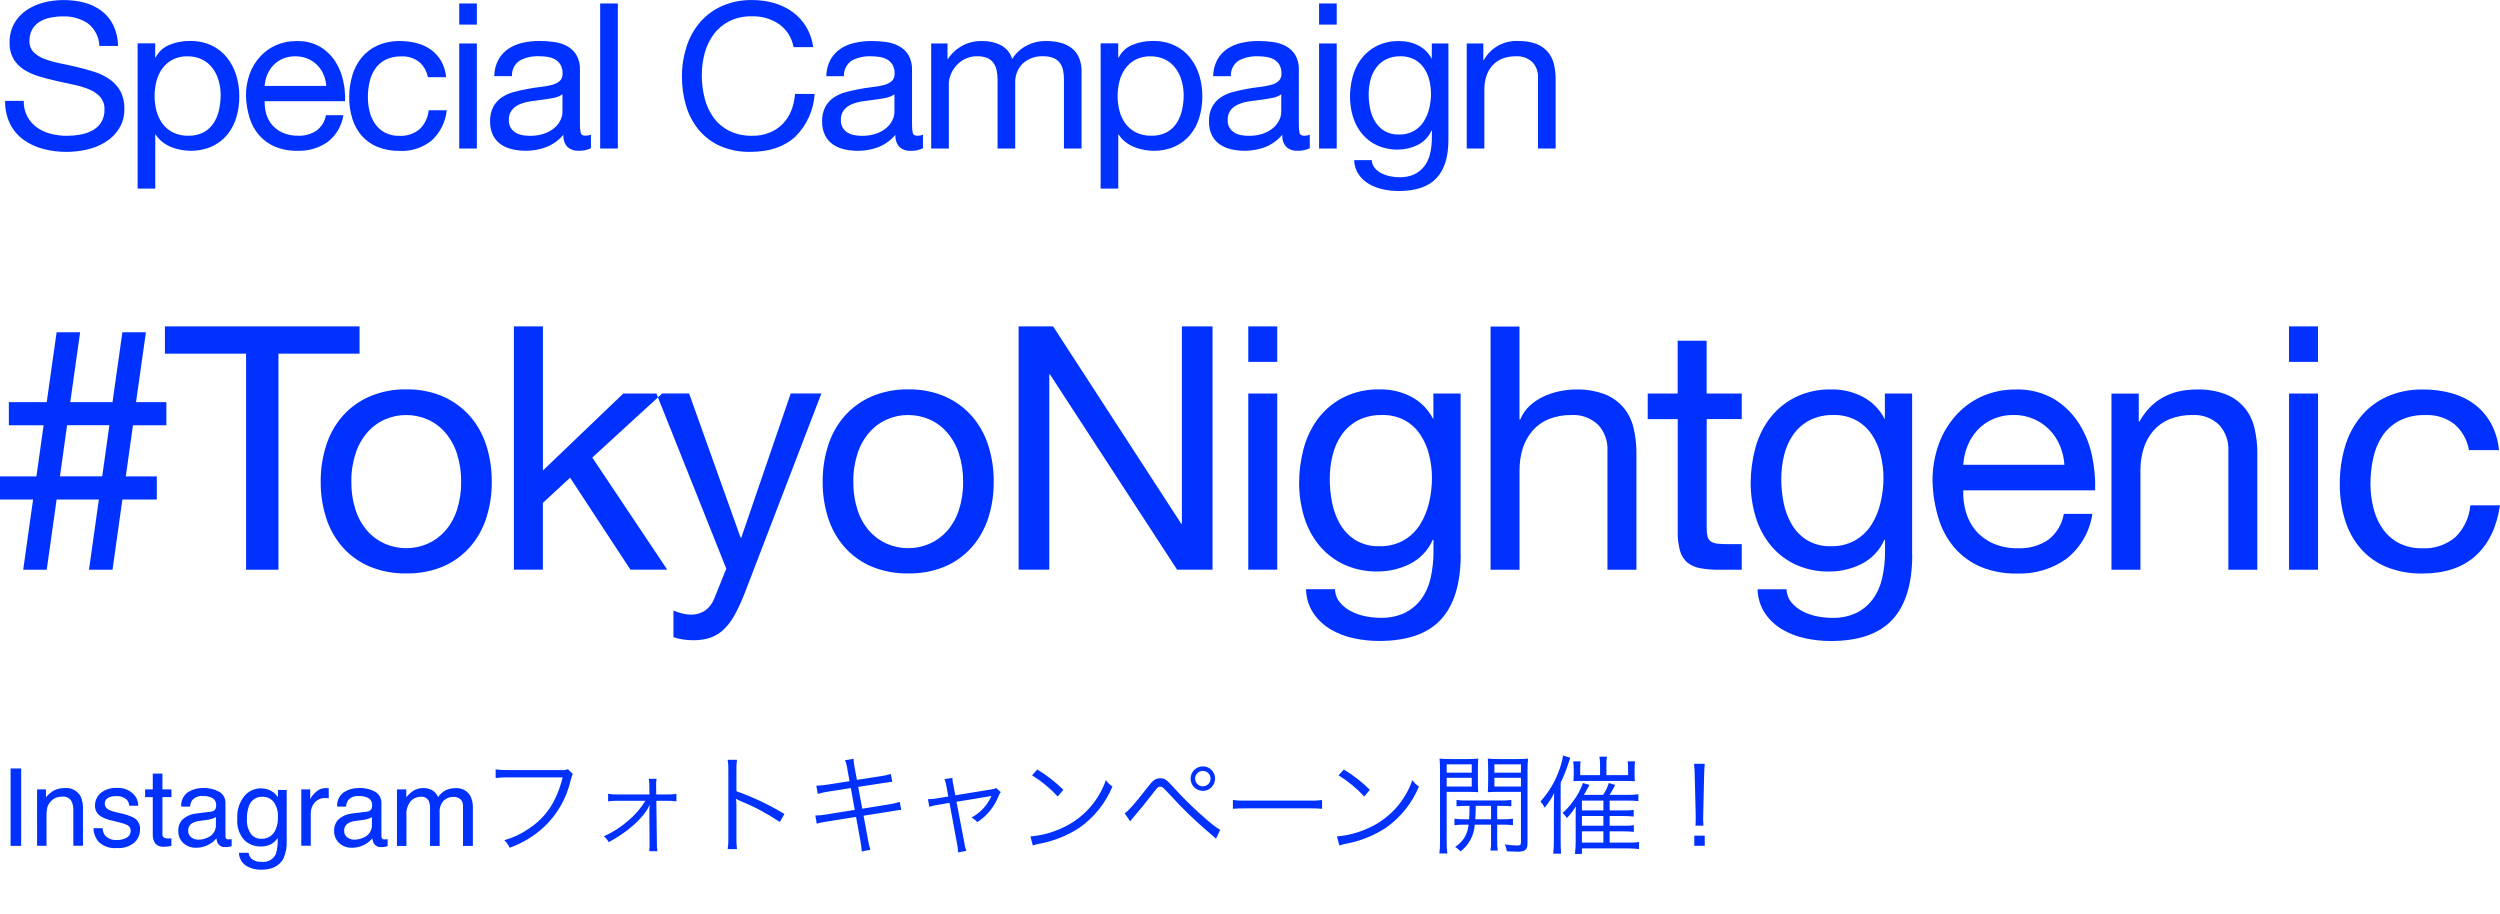
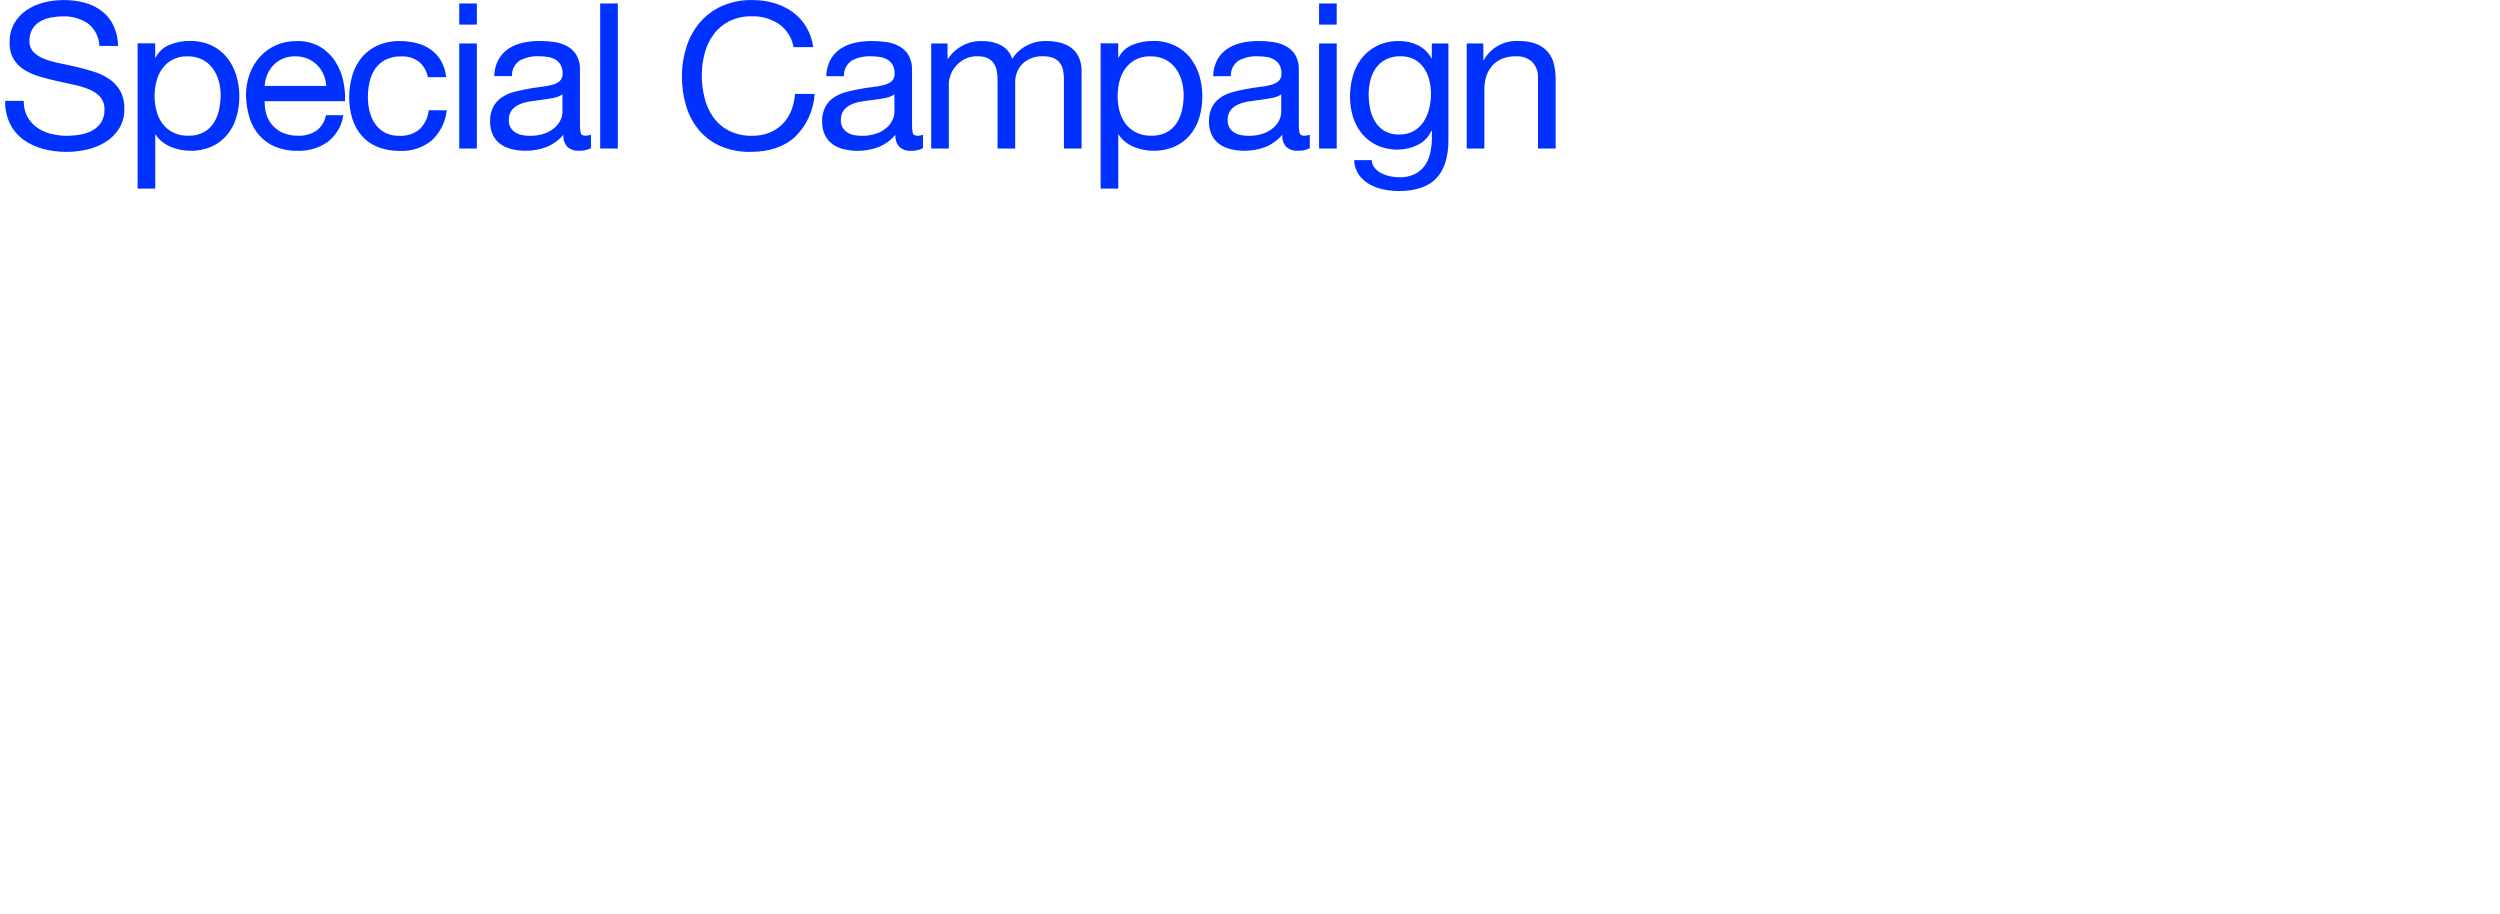
<svg xmlns="http://www.w3.org/2000/svg" id="_レイヤー_1" data-name="レイヤー_1" version="1.1" viewBox="0 0 463.28 169.43">
  <defs>
    <style>
      .st0 {
        fill: #0031ff;
      }
    </style>
  </defs>
-   <path class="st0" d="M1.96,142.4h1.96v14.35h-1.96v-14.35ZM6.85,146.28h1.67v1.48c.42-.55.96-1,1.57-1.32.58-.27,1.21-.41,1.85-.4,1.22-.14,2.41.47,3.01,1.55.33.77.47,1.6.43,2.43v6.71h-1.79v-6.59c.02-.53-.08-1.06-.28-1.54-.31-.65-.98-1.04-1.7-.98-.35,0-.69.03-1.02.13-.5.15-.94.45-1.27.86-.27.31-.47.67-.57,1.07-.1.52-.15,1.05-.13,1.58v5.48h-1.75v-10.46ZM19.01,153.46c.02.48.17.95.44,1.35.59.63,1.44.94,2.3.85.6.01,1.19-.13,1.72-.43.48-.26.77-.77.74-1.31.01-.43-.22-.83-.6-1.02-.48-.22-.98-.39-1.5-.5l-1.4-.35c-.69-.14-1.36-.39-1.97-.74-.71-.4-1.15-1.16-1.13-1.97-.03-.92.36-1.81,1.07-2.4.81-.65,1.84-.97,2.88-.92,1.29-.12,2.57.4,3.41,1.39.42.54.65,1.21.64,1.9h-1.66c-.03-.39-.18-.77-.42-1.08-.57-.52-1.33-.78-2.1-.69-.53-.04-1.06.1-1.51.38-.33.23-.52.61-.51,1,0,.46.26.88.67,1.09.36.2.75.35,1.15.43l1.16.28c.89.17,1.74.47,2.54.89.7.47,1.09,1.28,1.02,2.12,0,.92-.37,1.79-1.05,2.41-.9.74-2.06,1.11-3.23,1.01-1.2.12-2.4-.26-3.31-1.06-.65-.72-1.02-1.65-1.04-2.62h1.69ZM28.32,143.36h1.78v2.92h1.67v1.44h-1.67v6.82c-.04.3.11.59.37.73.22.09.45.12.68.11h.27c.1,0,.21,0,.34-.02v1.38c-.21.06-.42.1-.63.13-.24.03-.47.04-.71.04-.63.08-1.25-.16-1.67-.63-.31-.49-.47-1.06-.44-1.64v-6.92h-1.42v-1.44h1.42v-2.92ZM34.87,153.96c-.02.47.19.91.56,1.2.38.29.84.45,1.32.44.63,0,1.24-.15,1.8-.43.93-.4,1.51-1.33,1.46-2.33v-1.42c-.26.15-.54.27-.83.34-.33.09-.66.16-1,.2l-1.06.14c-.5.04-.99.18-1.44.4-.53.29-.84.86-.81,1.46h0ZM39.13,150.4c.34-.01.65-.21.81-.51.09-.21.13-.44.12-.67.04-.52-.21-1.02-.64-1.3-.56-.3-1.19-.44-1.83-.4-.73-.08-1.46.2-1.95.74-.25.36-.39.78-.42,1.22h-1.64c-.08-1.05.39-2.07,1.26-2.69.84-.52,1.81-.78,2.8-.76,1.05-.05,2.08.2,3,.7.76.46,1.2,1.3,1.14,2.19v6.02c0,.15.03.31.11.44.12.13.3.19.47.17.08,0,.17,0,.26-.01.1,0,.2-.02.31-.04v1.3c-.21.07-.42.12-.63.15-.19.02-.39.03-.59.03-.52.04-1.03-.21-1.31-.65-.17-.3-.27-.63-.3-.97-.42.52-.95.93-1.54,1.22-.69.35-1.45.53-2.22.52-.88.03-1.73-.28-2.38-.88-.61-.57-.94-1.38-.92-2.21-.05-.85.28-1.68.91-2.26.68-.56,1.51-.91,2.38-.99l2.8-.35ZM48.34,146.1c.76-.02,1.51.19,2.15.6.39.28.73.62,1.02,1v-1.32h1.62v9.51c.05,1.08-.15,2.16-.59,3.15-.73,1.42-2.11,2.13-4.13,2.13-1,.03-1.99-.23-2.84-.76-.79-.54-1.27-1.42-1.29-2.37h1.79c.05.4.23.78.51,1.08.52.43,1.2.64,1.88.59,1.1.14,2.16-.43,2.65-1.43.3-.97.42-1.99.34-3-.31.5-.75.91-1.27,1.19-.61.29-1.29.42-1.97.39-1.11,0-2.18-.43-2.97-1.21-.95-1.1-1.41-2.54-1.27-3.99-.09-1.48.37-2.94,1.28-4.1.76-.94,1.9-1.48,3.1-1.48h0ZM51.5,151.47c.08-1.02-.2-2.04-.8-2.88-.5-.61-1.25-.95-2.04-.94-1.14-.06-2.19.65-2.54,1.74-.27.78-.39,1.61-.36,2.43-.06.95.19,1.9.72,2.69.45.6,1.17.95,1.93.92,1.16.06,2.24-.62,2.67-1.71.3-.71.45-1.48.43-2.26h0ZM55.82,146.28h1.67v1.81c.25-.49.59-.93,1.01-1.29.49-.49,1.15-.76,1.85-.76.03,0,.09,0,.17,0s.21.02.4.04v1.85c-.1-.02-.19-.03-.29-.04-.09,0-.18,0-.29,0-.78-.05-1.53.27-2.04.85-.47.55-.72,1.25-.71,1.97v6.02h-1.76v-10.46ZM63.78,153.96c-.02.47.19.91.56,1.2.38.29.84.45,1.32.44.63,0,1.24-.15,1.8-.43.93-.4,1.51-1.33,1.46-2.33v-1.41c-.26.15-.54.27-.83.34-.33.09-.66.16-1,.2l-1.06.14c-.5.04-.99.18-1.44.4-.53.29-.84.86-.81,1.46h0ZM68.03,150.4c.34-.01.65-.21.81-.51.09-.21.13-.44.12-.67.04-.52-.21-1.02-.64-1.3-.56-.3-1.19-.44-1.83-.4-.73-.08-1.46.2-1.95.74-.25.36-.39.78-.42,1.22h-1.64c-.08-1.05.39-2.07,1.26-2.69.84-.52,1.81-.78,2.8-.76,1.05-.05,2.08.2,3,.7.76.46,1.2,1.3,1.14,2.19v6.02c0,.15.03.31.11.44.12.13.3.19.47.17.08,0,.17,0,.26-.01s.2-.02.31-.04v1.3c-.21.07-.42.12-.63.15-.19.02-.39.03-.59.03-.52.04-1.03-.21-1.32-.65-.17-.3-.27-.63-.3-.97-.42.52-.95.93-1.55,1.22-.69.35-1.45.53-2.22.52-.88.03-1.73-.28-2.38-.88-.61-.57-.94-1.38-.92-2.21-.05-.85.28-1.68.91-2.26.68-.56,1.51-.91,2.38-.99l2.8-.35ZM73.55,146.28h1.74v1.48c.33-.43.71-.8,1.14-1.12.58-.4,1.27-.61,1.97-.6.72-.04,1.43.18,2.01.62.33.29.59.64.78,1.04.35-.52.82-.95,1.38-1.24.55-.28,1.16-.41,1.78-.4,1.18-.12,2.32.48,2.87,1.53.3.69.44,1.45.41,2.21v6.96h-1.83v-7.27c.06-.53-.13-1.07-.52-1.43-.37-.27-.82-.41-1.28-.39-.66-.01-1.3.24-1.78.69-.56.63-.83,1.47-.75,2.31v6.09h-1.78v-6.83c.03-.53-.05-1.06-.25-1.55-.31-.51-.9-.8-1.49-.73-.68,0-1.33.28-1.81.77-.63.79-.93,1.79-.82,2.79v5.55h-1.76v-10.46ZM105.23,142.54c-.41.16-.85.21-1.28.16h-9.84c-.76.02-1.51-.02-2.26-.14v1.62c.74-.1,1.49-.14,2.24-.12h10.18c-1.14,4.48-3.02,7.34-6.3,9.52-1.38.96-2.9,1.67-4.52,2.12.43.39.76.86.98,1.4,2.32-.82,4.46-2.1,6.28-3.76,2.51-2.32,4.26-5.35,5.02-8.68q.28-1.02.42-1.24l-.92-.88ZM119.59,148.4c-.83,1.37-1.88,2.59-3.1,3.62-1.37,1.21-2.91,2.21-4.58,2.96.37.3.67.66.9,1.08,3.58-1.92,6.42-4.48,7.5-6.74.04-.07.07-.14.1-.22-.04.58-.08,1.08-.08,1.12l.04,5.96v.08c.01.49,0,.99-.06,1.48h1.52c-.09-.51-.12-1.04-.1-1.56l-.1-7.78h1.92c.6-.02,1.2.02,1.8.1v-1.38c-.6.09-1.2.12-1.8.1h-1.94l-.02-1.48v-.32c0-.37.02-.74.08-1.1h-1.44c.08.5.12,1,.1,1.5l.02,1.4h-5.88c-.6.03-1.19-.01-1.78-.12v1.4c.6-.08,1.2-.12,1.8-.1h5.1ZM136.57,157.36c-.09-.7-.12-1.41-.1-2.12v-6.02c0-.39-.02-.79-.08-1.18l.04-.02c.19.15.4.26.62.34,2.62,1.06,5.12,2.39,7.46,3.96l.86-1.48c-2.82-1.7-5.8-3.11-8.9-4.22v-3.74c-.02-.69,0-1.39.1-2.08h-1.72c.1.68.14,1.36.12,2.04v12.42c.02.7-.02,1.4-.12,2.1h1.72ZM157.43,144.76l-4.08.64c-.69.11-1.38.18-2.08.2l.28,1.52c.66-.19,1.32-.33,2-.44l4.12-.64.72,4.04-5.32.86c-.65.12-1.32.18-1.98.18l.26,1.52c.63-.19,1.27-.33,1.92-.4l5.36-.86.82,4.48c.12.63.2,1.28.24,1.92l1.6-.3c-.2-.62-.35-1.25-.44-1.9l-.82-4.42,5.02-.8c.14-.02.24-.04.46-.08.34-.06.54-.1.62-.1.29-.06.58-.09.88-.1l-.28-1.48c-.65.21-1.31.36-1.98.46l-4.96.8-.76-4.04,4.54-.7q1.24-.2,1.78-.26l-.28-1.44c-.57.19-1.16.32-1.76.4l-4.52.7-.4-2.2c-.12-.56-.19-1.13-.22-1.7l-1.58.26c.22.55.37,1.12.44,1.7l.4,2.18ZM175.73,147.6l-1.92.32c-.61.12-1.24.18-1.86.18l.28,1.42c.56-.2,1.15-.33,1.74-.4l1.98-.34,1.4,7.58c.12.53.18,1.06.18,1.6l1.54-.28c-.19-.51-.32-1.04-.38-1.58l-1.44-7.52,5.96-.98c.18-.03.35-.07.52-.12-.03.06-.06.12-.08.18-.75,1.64-2.02,2.99-3.62,3.84.41.21.78.51,1.08.86,1.74-1.14,3.09-2.78,3.88-4.7.11-.31.27-.61.46-.88l-.84-.74c-.27.12-.56.21-.86.24l-6.72,1.1-.32-1.72c-.13-.49-.21-.99-.22-1.5l-1.46.22c.19.47.32.96.38,1.46l.32,1.76ZM191.25,143.68c1.76,1.08,3.36,2.4,4.76,3.92l1.04-1.24c-1.45-1.44-3.07-2.7-4.82-3.76l-.98,1.08ZM191.39,156.68c.39-.13.79-.24,1.2-.32,2.66-.48,5.2-1.5,7.46-2.98,2.72-1.92,4.83-4.57,6.1-7.64-.49-.3-.9-.7-1.22-1.18-1.37,3.97-4.32,7.2-8.16,8.9-1.84.85-3.81,1.37-5.82,1.54l.44,1.68ZM209.43,152.2c.24-.32.3-.38.6-.74.8-.9,2.82-3.38,3.58-4.4.88-1.18,1-1.28,1.38-1.28.4,0,.48.08,1.8,1.48,2.12,2.34,4.39,4.56,6.78,6.62.78.68,1.3,1.12,1.4,1.2.12.12.25.23.38.34l.76-1.64c-1.54-.84-5.7-4.62-8.5-7.72-1.44-1.6-1.78-1.84-2.58-1.84-.9,0-1.42.38-2.54,1.9-2.26,2.88-3.6,4.4-4.08,4.58l1.02,1.5ZM222.91,142.02c-1.25,0-2.27,1.01-2.28,2.26,0,1.26,1.02,2.28,2.28,2.28h0c1.25,0,2.26-1.03,2.26-2.28,0-1.24-.99-2.25-2.23-2.26-.01,0-.02,0-.03,0ZM222.91,142.86c.78,0,1.42.64,1.42,1.42,0,.79-.63,1.43-1.42,1.44h0c-.79,0-1.44-.64-1.44-1.43,0,0,0,0,0-.01,0-.79.65-1.43,1.44-1.42h0ZM228.47,149.88c.82-.07,1.65-.1,2.48-.08h11.6c.81-.02,1.63,0,2.44.08v-1.62c-.8.1-1.61.13-2.42.1h-11.62c-.83.03-1.66,0-2.48-.12v1.64ZM248.05,143.68c1.76,1.08,3.36,2.4,4.76,3.92l1.04-1.24c-1.45-1.44-3.07-2.7-4.82-3.76l-.98,1.08ZM248.19,156.68c.39-.13.79-.24,1.2-.32,2.66-.48,5.2-1.5,7.46-2.98,2.72-1.92,4.83-4.57,6.1-7.64-.49-.3-.9-.7-1.22-1.18-1.37,3.97-4.32,7.2-8.16,8.9-1.84.85-3.81,1.37-5.82,1.54l.44,1.68ZM272.33,149.34q-.02,1.52-.08,2.48h-.8c-.64.02-1.28-.01-1.92-.1v1.2c.64-.08,1.28-.12,1.92-.1h.7c-.08.84-.34,1.65-.76,2.38-.44.71-1.04,1.31-1.74,1.76.38.21.72.49,1,.82,1.56-1.19,2.52-3,2.64-4.96h3.02v3.08c.03.58-.01,1.15-.12,1.72h1.38c-.11-.57-.15-1.14-.12-1.72v-3.08h1c.64-.02,1.28.02,1.92.1v-1.2c-.64.09-1.28.12-1.92.1h-1v-2.48h.72c.63-.01,1.27.01,1.9.08v-1.18c-.64.08-1.28.12-1.92.1h-6.34c-.63.02-1.27-.02-1.9-.1v1.18c.63-.07,1.27-.09,1.9-.08h.52ZM276.31,149.34v2.48h-2.92c.04-.68.08-1.4.08-2.02v-.46h2.84ZM268.09,146.74h3.82c.86,0,1.54.02,2.02.06-.04-.5-.06-1.06-.06-1.86v-2.46c0-.74.02-1.34.06-1.9-.67.07-1.35.09-2.02.08h-3.04c-.7.01-1.4-.01-2.1-.08.06.64.08,1.22.08,2.2v13.14c.02.75-.02,1.5-.12,2.24h1.48c-.1-.74-.14-1.49-.12-2.24v-9.18ZM268.09,141.64h4.64v1.54h-4.64v-1.54ZM268.09,144.14h4.64v1.62h-4.64v-1.62ZM283.07,142.78c-.01-.73.02-1.47.1-2.2-.7.07-1.4.09-2.1.08h-3.3c-.69.01-1.38-.01-2.06-.08.04.66.06,1.16.06,1.9v2.46c0,.8-.02,1.28-.06,1.86.56-.04,1.2-.06,2.04-.06h4.1v9.38c0,.46-.14.56-.78.56-.74-.02-1.49-.08-2.22-.2.2.4.33.83.38,1.28.4.02,1.46.06,1.7.06.48.04.96,0,1.42-.14.52-.22.72-.64.72-1.5v-13.4ZM276.93,141.64h4.92v1.54h-4.92v-1.54ZM276.93,144.14h4.92v1.62h-4.92v-1.62ZM298.29,150.18v-1.82h3.52c.6,0,1.2.03,1.8.1v-1.28c-.62.09-1.25.13-1.88.12h-3.46c.38-.59.73-1.21,1.04-1.84l-1.18-.36c-.24.78-.6,1.53-1.06,2.2h-3.58c.19-.26.35-.53.48-.82.14-.24.18-.3.58-1.02l-1.2-.36c-.46,1.25-1.1,2.42-1.9,3.48-.55.76-1.19,1.46-1.9,2.08.32.26.6.58.8.94.65-.66,1.22-1.41,1.68-2.22-.04.62-.04,1.02-.04,1.6v5.14c0,.71-.04,1.42-.14,2.12h1.3v-1.02h8.62c.66,0,1.31.04,1.96.12v-1.3c-.6.09-1.21.12-1.82.1h-3.62v-2.08h2.66c.61,0,1.22.03,1.82.1v-1.24c-.61.08-1.22.12-1.84.1h-2.64v-1.8h2.66c.6,0,1.2.03,1.8.1v-1.24c-.61.08-1.22.12-1.84.1h-2.62ZM293.15,150.18v-1.82h3.98v1.82h-3.98ZM293.15,151.22h3.98v1.8h-3.98v-1.8ZM293.15,154.06h3.98v2.08h-3.98v-2.08ZM296.51,143.64h-3.68v-1.08c0-.49.01-.99.06-1.48h-1.36c.07.48.1.97.1,1.46v1c0,.4-.02.78-.04,1.22.48-.04.96-.05,1.44-.04h8.44c.52,0,.62,0,1.5.04-.05-.4-.07-.8-.06-1.2v-1.02c0-.49.02-.98.08-1.46h-1.36c.05.49.08.99.08,1.48v1.08h-4.02v-1.88c-.02-.52.01-1.03.1-1.54h-1.4c.09.51.13,1.02.12,1.54v1.88ZM289.21,145.06c.56-1.19,1.05-2.42,1.46-3.68l.32-.96-1.34-.42c-.13.84-.33,1.66-.62,2.46-.76,2.24-1.97,4.3-3.56,6.06.31.34.57.73.76,1.16.7-.83,1.3-1.75,1.78-2.72-.04,1.08-.06,2-.06,2.96v5.82c.01.82-.03,1.64-.12,2.46h1.46c-.06-.72-.08-1.3-.08-2.5v-10.64ZM315.67,153c-.04-.5-.06-.86-.06-1.22q0-.08.02-.92l.16-7.12c.02-.84.06-1.44.12-2.2h-1.98c.08.76.1,1.36.12,2.2l.18,7.12v.72c0,.66,0,.8-.04,1.42h1.48ZM315.91,156.74v-1.88h-1.94v1.88h1.94Z" />
-   <path class="st0" d="M12.44,78.8h7.83l-1.33,9.47h-7.83l1.32-9.47ZM6.13,92.57l-1.83,13.01h4.36l1.83-13.01h7.83l-1.83,13.01h4.36l1.83-13.01h6.38v-4.29h-5.75l1.33-9.47h6.19v-4.29h-5.62l1.83-12.95h-4.36l-1.83,12.95h-7.83l1.83-12.95h-4.36l-1.83,12.95H1.64v4.29h6.44l-1.33,9.47H0v4.29h6.13ZM45.6,65.54v40.04h6v-40.04h15.03v-5.05H30.56v5.05h15.03ZM65.11,89.28c-.03-1.79.24-3.57.79-5.27.46-1.43,1.2-2.75,2.18-3.88.89-1.03,2-1.85,3.25-2.4,1.24-.55,2.59-.83,3.95-.82,1.36,0,2.7.27,3.95.82,1.25.55,2.36,1.37,3.25,2.4.98,1.14,1.72,2.46,2.18,3.88.55,1.7.82,3.48.79,5.27.03,1.79-.24,3.57-.79,5.27-.46,1.42-1.2,2.73-2.18,3.85-.9,1.01-2.01,1.82-3.25,2.37-2.52,1.09-5.38,1.09-7.89,0-1.24-.55-2.35-1.35-3.25-2.37-.98-1.12-1.72-2.43-2.18-3.85-.55-1.7-.82-3.48-.79-5.27ZM59.43,89.28c-.02,2.27.32,4.53,1.01,6.69.63,1.99,1.66,3.83,3.03,5.4,1.37,1.56,3.08,2.79,4.99,3.6,2.16.9,4.48,1.34,6.82,1.29,2.35.05,4.68-.39,6.85-1.29,1.9-.82,3.59-2.05,4.96-3.6,1.37-1.57,2.4-3.41,3.03-5.4.69-2.16,1.03-4.42,1.01-6.69.02-2.28-.32-4.55-1.01-6.73-.63-2-1.66-3.85-3.03-5.43-1.37-1.55-3.06-2.79-4.96-3.63-2.16-.93-4.5-1.38-6.85-1.33-2.34-.05-4.67.41-6.82,1.33-1.91.83-3.61,2.07-4.99,3.63-1.37,1.58-2.4,3.43-3.03,5.43-.69,2.17-1.03,4.44-1.01,6.73ZM95.23,60.48v45.09h5.37v-12.38l5.05-4.67,11.18,17.05h6.82l-13.89-20.78,12.95-11.87h-7.2l-14.9,14.27v-26.71h-5.37ZM137.99,109.93c-.53,1.39-1.15,2.74-1.86,4.04-.53.99-1.21,1.9-2.02,2.68-.7.68-1.54,1.19-2.46,1.52-1.01.33-2.06.49-3.13.47-.63,0-1.27-.04-1.89-.13-.62-.08-1.24-.23-1.83-.44v-4.93c.52.23,1.06.41,1.61.54.51.13,1.02.21,1.55.22.98.03,1.94-.24,2.75-.79.77-.57,1.35-1.35,1.67-2.24l2.21-5.49-12.95-32.46h6.06l9.54,26.71h.13l9.16-26.71h5.68l-14.21,37ZM158.13,89.28c-.03-1.79.24-3.57.79-5.27.46-1.43,1.2-2.75,2.18-3.88.89-1.03,2-1.85,3.25-2.4,1.24-.55,2.59-.83,3.95-.82,1.36,0,2.7.27,3.95.82,1.25.55,2.36,1.37,3.25,2.4.98,1.14,1.72,2.46,2.18,3.88.55,1.7.82,3.48.79,5.27.03,1.79-.24,3.57-.79,5.27-.46,1.42-1.2,2.73-2.18,3.85-.9,1.01-2.01,1.82-3.26,2.37-2.52,1.09-5.38,1.09-7.89,0-1.24-.55-2.35-1.35-3.25-2.37-.98-1.12-1.72-2.43-2.17-3.85-.55-1.7-.82-3.48-.79-5.27h0ZM152.45,89.28c-.02,2.27.32,4.53,1.01,6.69.63,1.99,1.66,3.83,3.03,5.4,1.37,1.56,3.08,2.79,4.99,3.6,2.16.9,4.48,1.34,6.82,1.29,2.35.05,4.68-.39,6.85-1.29,1.9-.82,3.59-2.05,4.96-3.6,1.37-1.57,2.4-3.41,3.03-5.4.69-2.16,1.03-4.42,1.01-6.69.02-2.28-.32-4.55-1.01-6.73-.63-2-1.66-3.85-3.03-5.43-1.37-1.55-3.06-2.79-4.96-3.63-2.16-.93-4.5-1.38-6.85-1.33-2.34-.05-4.67.41-6.82,1.33-1.91.83-3.61,2.07-4.99,3.63-1.37,1.58-2.4,3.43-3.03,5.43-.69,2.18-1.03,4.44-1.01,6.73h0ZM188.76,60.48v45.09h5.68v-36.19h.13l23.56,36.19h6.57v-45.09h-5.68v36.56h-.13l-23.74-36.56h-6.38ZM236.69,67.05v-6.56h-5.37v6.57h5.37ZM231.32,72.92v32.65h5.37v-32.65h-5.37ZM270.67,102.79v-29.87h-5.05v4.67h-.06c-.9-1.74-2.31-3.16-4.04-4.07-1.75-.91-3.71-1.38-5.68-1.36-2.48-.08-4.93.47-7.14,1.61-1.85.99-3.45,2.4-4.67,4.1-1.19,1.68-2.04,3.57-2.53,5.57-.49,1.95-.75,3.96-.76,5.97-.01,2.15.3,4.29.92,6.35.56,1.91,1.5,3.69,2.75,5.24,1.24,1.51,2.79,2.72,4.55,3.57,2,.92,4.18,1.38,6.38,1.33,2.07,0,4.12-.48,5.97-1.42,1.88-.95,3.36-2.52,4.2-4.45h.13v2.14c.01,1.68-.17,3.35-.54,4.99-.31,1.4-.9,2.72-1.74,3.88-.8,1.07-1.83,1.94-3.03,2.53-1.4.65-2.94.96-4.48.92-.93,0-1.86-.1-2.78-.28-.93-.18-1.84-.49-2.68-.92-.8-.4-1.51-.96-2.08-1.64-.58-.69-.9-1.56-.92-2.46h-5.37c.03,1.6.51,3.15,1.39,4.48.83,1.21,1.92,2.23,3.19,2.97,1.33.78,2.78,1.33,4.29,1.64,1.53.33,3.08.5,4.64.5,5.22,0,9.05-1.33,11.49-3.98s3.66-6.65,3.67-12h0ZM255.64,101.22c-1.55.06-3.08-.33-4.42-1.11-1.17-.72-2.14-1.72-2.84-2.9-.73-1.24-1.24-2.6-1.52-4.01-.29-1.46-.44-2.94-.44-4.42,0-1.51.17-3.02.54-4.48.33-1.36.9-2.64,1.71-3.79.78-1.1,1.81-1.99,3-2.62,1.37-.69,2.89-1.02,4.42-.98,1.5-.05,2.98.3,4.29,1.01,1.15.65,2.14,1.57,2.86,2.68.75,1.15,1.3,2.42,1.61,3.76.34,1.39.51,2.81.51,4.23,0,1.53-.18,3.06-.54,4.55-.33,1.44-.89,2.82-1.67,4.07-.75,1.19-1.78,2.19-3,2.9-1.37.77-2.93,1.15-4.51,1.11ZM276.22,60.49v45.09h5.37v-18.44c-.01-1.38.19-2.75.6-4.07.37-1.19.99-2.3,1.8-3.25.82-.94,1.85-1.68,3-2.15,1.36-.53,2.81-.79,4.26-.76,1.79-.1,3.55.54,4.86,1.77,1.22,1.29,1.86,3.03,1.77,4.8v22.1h5.37v-21.47c.02-1.63-.16-3.25-.54-4.83-.32-1.38-.96-2.67-1.86-3.76-.94-1.09-2.13-1.94-3.47-2.46-1.72-.64-3.54-.94-5.37-.88-1.01,0-2.01.11-3,.32-1.02.21-2.02.54-2.97.98-.94.43-1.8,1.01-2.56,1.71-.77.71-1.37,1.59-1.77,2.56h-.13v-17.24h-5.37ZM316.26,72.93v-9.79h-5.37v9.79h-5.55v4.74h5.56v20.78c-.04,1.24.11,2.47.44,3.66.23.83.71,1.58,1.36,2.15.7.54,1.52.9,2.4,1.04,1.18.21,2.37.3,3.57.28h4.1v-4.74h-2.46c-.69,0-1.37-.02-2.05-.1-.44-.03-.86-.17-1.23-.41-.3-.21-.51-.53-.6-.88-.12-.5-.17-1.01-.16-1.52v-20.27h6.5v-4.74h-6.5ZM354.34,102.8v-29.87h-5.05v4.67h-.06c-.9-1.74-2.31-3.16-4.04-4.07-1.75-.91-3.71-1.38-5.68-1.36-2.48-.08-4.93.47-7.14,1.61-1.85.99-3.45,2.4-4.67,4.1-1.19,1.68-2.04,3.57-2.52,5.57-.49,1.95-.75,3.96-.76,5.97-.01,2.15.3,4.29.92,6.35.56,1.91,1.5,3.69,2.75,5.24,1.24,1.51,2.79,2.73,4.55,3.57,2,.92,4.18,1.38,6.38,1.33,2.07,0,4.12-.48,5.97-1.42,1.88-.95,3.36-2.52,4.2-4.45h.13v2.14c.01,1.68-.17,3.35-.54,4.99-.31,1.4-.9,2.72-1.74,3.88-.8,1.07-1.83,1.94-3.03,2.53-1.4.65-2.94.96-4.48.92-.93,0-1.86-.1-2.78-.28-.93-.18-1.84-.49-2.68-.92-.8-.4-1.51-.96-2.08-1.64-.58-.69-.9-1.56-.92-2.46h-5.37c.03,1.6.51,3.15,1.39,4.48.83,1.21,1.92,2.23,3.19,2.97,1.33.78,2.78,1.33,4.29,1.64,1.53.33,3.08.5,4.64.5,5.22,0,9.05-1.33,11.49-3.98s3.66-6.65,3.66-12h0ZM339.31,101.22c-1.55.06-3.08-.33-4.42-1.11-1.17-.72-2.14-1.72-2.84-2.9-.73-1.24-1.24-2.6-1.52-4.01-.29-1.46-.44-2.94-.44-4.42,0-1.51.17-3.02.54-4.48.33-1.36.9-2.64,1.7-3.79.78-1.1,1.81-1.99,3-2.62,1.37-.69,2.89-1.02,4.42-.98,1.5-.05,2.98.3,4.29,1.01,1.16.65,2.14,1.57,2.87,2.68.75,1.15,1.3,2.42,1.61,3.76.34,1.38.51,2.8.51,4.23,0,1.53-.18,3.06-.54,4.55-.33,1.44-.89,2.82-1.67,4.07-.75,1.19-1.78,2.19-3,2.9-1.38.77-2.94,1.16-4.52,1.11h0ZM382.57,86.13h-18.76c.08-1.23.35-2.43.82-3.57.44-1.09,1.09-2.08,1.89-2.94.81-.85,1.79-1.53,2.87-1.99,1.19-.5,2.47-.75,3.76-.73,1.27-.02,2.53.23,3.69.73,1.08.46,2.07,1.13,2.9,1.96.84.84,1.5,1.84,1.96,2.94.49,1.14.78,2.36.86,3.6h0ZM387.75,95.22h-5.3c-.32,1.91-1.34,3.62-2.87,4.8-1.65,1.11-3.61,1.66-5.59,1.58-1.58.04-3.15-.26-4.61-.88-1.24-.54-2.34-1.35-3.23-2.37-.84-.99-1.47-2.16-1.83-3.41-.38-1.32-.55-2.7-.51-4.07h24.44c.07-2.1-.11-4.2-.54-6.25-.43-2.15-1.24-4.2-2.4-6.06-1.17-1.86-2.74-3.43-4.61-4.58-2.19-1.27-4.7-1.9-7.23-1.8-2.12-.02-4.22.41-6.16,1.26-1.85.83-3.51,2.03-4.86,3.54-1.4,1.57-2.48,3.39-3.19,5.37-.78,2.19-1.16,4.5-1.14,6.82.06,2.33.43,4.65,1.11,6.88.59,1.99,1.59,3.84,2.94,5.43,1.32,1.53,2.97,2.74,4.83,3.54,2.15.89,4.46,1.32,6.79,1.26,3.3.13,6.54-.85,9.22-2.78,2.57-2.06,4.26-5.02,4.73-8.27h0ZM391.28,72.93v32.65h5.37v-18.44c-.01-1.38.19-2.75.6-4.07.37-1.19.99-2.3,1.8-3.25.82-.94,1.85-1.68,3-2.15,1.36-.53,2.81-.79,4.26-.76,1.79-.1,3.55.54,4.86,1.77,1.22,1.29,1.86,3.03,1.77,4.8v22.1h5.37v-21.47c.02-1.63-.16-3.25-.54-4.83-.32-1.38-.96-2.67-1.86-3.76-.94-1.09-2.13-1.94-3.47-2.46-1.72-.64-3.54-.94-5.37-.88-4.84,0-8.38,1.98-10.61,5.94h-.12v-5.18h-5.06ZM429.55,67.06v-6.57h-5.37v6.57h5.37ZM424.19,72.93v32.65h5.37v-32.65h-5.37ZM457.53,83.41h5.56c-.16-1.76-.67-3.47-1.52-5.02-.77-1.37-1.81-2.56-3.06-3.5-1.29-.95-2.75-1.64-4.29-2.05-1.7-.45-3.45-.68-5.21-.66-2.32-.05-4.63.41-6.76,1.36-1.87.86-3.53,2.13-4.83,3.73-1.32,1.64-2.3,3.53-2.88,5.55-.65,2.23-.96,4.53-.95,6.85-.02,2.28.31,4.55.98,6.73.59,1.94,1.58,3.73,2.9,5.27,1.31,1.49,2.96,2.66,4.8,3.41,2.1.83,4.34,1.24,6.6,1.2,4.17,0,7.46-1.09,9.88-3.28s3.93-5.3,4.52-9.35h-5.49c-.19,2.22-1.16,4.3-2.75,5.87-1.73,1.47-3.96,2.22-6.22,2.08-1.51.04-3.01-.31-4.36-1.01-1.19-.64-2.21-1.57-2.97-2.68-.78-1.16-1.35-2.46-1.67-3.82-.36-1.45-.54-2.93-.54-4.42,0-1.6.17-3.2.51-4.77.3-1.45.87-2.83,1.67-4.07.79-1.19,1.87-2.17,3.13-2.84,1.5-.76,3.18-1.13,4.86-1.07,1.96-.1,3.88.5,5.43,1.71,1.41,1.25,2.35,2.94,2.66,4.8h0Z" />
-   <path class="st0" d="M18.42,8.51h3.46c-.01-1.32-.31-2.62-.87-3.82-.5-1.04-1.24-1.95-2.16-2.65-.95-.72-2.02-1.24-3.17-1.54-1.28-.34-2.6-.5-3.93-.49-1.24,0-2.48.16-3.68.47-1.14.29-2.22.77-3.19,1.43-.93.63-1.7,1.47-2.25,2.45-.59,1.08-.88,2.3-.85,3.53-.04,1.07.22,2.14.75,3.07.5.82,1.18,1.5,2,2,.88.53,1.84.95,2.83,1.23,1.05.31,2.12.59,3.21.83,1.09.24,2.16.47,3.21.7.97.2,1.92.5,2.83.88.76.31,1.45.8,2,1.41.52.64.79,1.44.75,2.26.04.85-.18,1.69-.61,2.41-.41.62-.96,1.14-1.62,1.49-.7.38-1.46.64-2.25.77-.82.15-1.65.22-2.48.23-1.01,0-2.02-.13-3-.38-.92-.23-1.79-.62-2.56-1.17-.73-.53-1.34-1.22-1.77-2.01-.47-.9-.7-1.91-.67-2.92H.95c-.04,1.46.27,2.92.9,4.24.58,1.16,1.42,2.17,2.47,2.94,1.09.79,2.32,1.37,3.62,1.71,1.42.38,2.89.57,4.37.57,1.28,0,2.55-.15,3.79-.43,1.22-.27,2.38-.74,3.44-1.39,1.02-.63,1.88-1.48,2.52-2.49.68-1.1,1.02-2.38.98-3.67.04-1.15-.22-2.29-.75-3.31-.49-.87-1.18-1.62-2-2.18-.87-.59-1.82-1.06-2.83-1.37-1.05-.34-2.12-.63-3.21-.89s-2.16-.48-3.21-.7c-.96-.19-1.91-.46-2.83-.81-.75-.27-1.43-.7-2-1.26-.51-.54-.78-1.27-.75-2.02-.03-.77.15-1.53.52-2.2.34-.58.81-1.06,1.39-1.41.61-.36,1.28-.62,1.98-.75.75-.15,1.51-.23,2.27-.23,1.66-.07,3.29.39,4.67,1.3,1.3,1.01,2.08,2.55,2.13,4.2ZM25.5,8.06v26.89h3.27v-10.02h.08c.35.56.8,1.06,1.33,1.45.51.38,1.08.69,1.67.92.58.22,1.18.39,1.79.49.54.09,1.09.15,1.63.15,1.37.03,2.73-.24,3.98-.79,1.1-.5,2.07-1.24,2.85-2.17.77-.95,1.35-2.04,1.69-3.22.38-1.27.57-2.59.56-3.92,0-1.33-.19-2.65-.58-3.92-.36-1.18-.94-2.29-1.71-3.26-.77-.95-1.74-1.72-2.85-2.24-1.26-.58-2.64-.86-4.02-.83-1.31-.02-2.6.23-3.81.73-1.11.45-2.01,1.28-2.54,2.35h-.08v-2.64h-3.27ZM40.89,17.62c0,.94-.1,1.87-.31,2.79-.19.86-.52,1.67-1,2.41-.46.7-1.09,1.29-1.83,1.69-.87.45-1.85.67-2.83.64-1,.03-1.99-.18-2.89-.62-.77-.39-1.43-.95-1.94-1.64-.51-.71-.89-1.51-1.1-2.35-.23-.9-.35-1.84-.34-2.77,0-.9.11-1.8.33-2.67.2-.84.56-1.64,1.06-2.35.49-.69,1.14-1.27,1.89-1.67.87-.45,1.83-.67,2.81-.64.95-.02,1.9.18,2.75.6.76.38,1.42.94,1.92,1.62.51.7.89,1.48,1.12,2.32.24.86.37,1.76.36,2.66ZM60.47,15.93h-11.43c.05-.73.22-1.45.5-2.13.27-.65.66-1.24,1.15-1.75.5-.51,1.09-.91,1.75-1.19.73-.3,1.5-.44,2.29-.43.77,0,1.54.14,2.25.43.66.27,1.26.67,1.77,1.17.51.5.91,1.1,1.19,1.75.3.68.47,1.41.52,2.15ZM63.63,21.35h-3.23c-.2,1.14-.82,2.17-1.75,2.86-1.01.66-2.2.99-3.4.94-.96.02-1.92-.16-2.81-.53-.75-.32-1.42-.8-1.96-1.41-.51-.59-.89-1.28-1.12-2.03-.23-.79-.34-1.61-.31-2.43h14.89c.05-1.25-.06-2.5-.33-3.73-.26-1.28-.76-2.51-1.46-3.61-.71-1.11-1.68-2.05-2.81-2.73-1.34-.76-2.87-1.13-4.41-1.07-1.29-.01-2.57.24-3.75.75-1.12.49-2.13,1.21-2.96,2.11-.85.93-1.51,2.02-1.94,3.2-.48,1.3-.71,2.68-.7,4.07.04,1.39.26,2.77.67,4.1.36,1.19.97,2.3,1.79,3.24.81.91,1.82,1.64,2.94,2.11,1.31.53,2.72.79,4.14.75,2,.08,3.98-.5,5.62-1.65,1.56-1.22,2.59-2.98,2.89-4.93ZM79.29,14.31h3.39c-.1-1.05-.41-2.07-.92-2.99-.47-.82-1.1-1.53-1.87-2.09-.79-.57-1.68-.98-2.62-1.22-1.04-.27-2.1-.41-3.17-.4-1.41-.03-2.82.25-4.12.81-1.14.51-2.14,1.27-2.94,2.22-.8.98-1.4,2.11-1.75,3.32-.39,1.33-.59,2.7-.58,4.09-.01,1.36.19,2.71.6,4.01.36,1.16.97,2.23,1.77,3.15.8.89,1.81,1.59,2.92,2.03,1.28.5,2.65.74,4.02.72,2.18.12,4.33-.58,6.02-1.96,1.56-1.47,2.53-3.45,2.75-5.57h-3.35c-.12,1.33-.71,2.57-1.67,3.5-1.06.88-2.41,1.32-3.79,1.24-.92.03-1.83-.18-2.65-.6-.72-.38-1.34-.93-1.81-1.6-.47-.69-.82-1.46-1.02-2.28-.22-.86-.33-1.75-.33-2.64,0-.96.1-1.91.31-2.84.18-.87.53-1.69,1.02-2.43.48-.71,1.14-1.29,1.9-1.69.92-.45,1.94-.67,2.96-.64,1.19-.06,2.36.3,3.31,1.02.86.74,1.43,1.75,1.62,2.86h0ZM88.37,4.56V.64h-3.27v3.92h3.27ZM85.1,8.06v19.47h3.27V8.06h-3.27ZM109.53,27.45c-.73.36-1.54.53-2.35.49-.74.04-1.46-.21-2.02-.7-.56-.62-.83-1.45-.75-2.28-.84,1.01-1.92,1.79-3.14,2.28-1.23.47-2.55.71-3.87.7-.86,0-1.72-.1-2.56-.3-.75-.18-1.47-.49-2.1-.94-.6-.44-1.08-1.01-1.4-1.68-.37-.78-.54-1.64-.52-2.5-.04-.94.16-1.87.58-2.71.36-.68.88-1.27,1.52-1.72.66-.45,1.39-.79,2.15-1,.81-.23,1.64-.41,2.48-.57.9-.18,1.75-.31,2.56-.4.72-.07,1.43-.2,2.14-.38.53-.12,1.03-.36,1.46-.71.38-.35.57-.86.54-1.38.03-.59-.11-1.18-.4-1.69-.25-.41-.61-.75-1.04-.98-.44-.23-.93-.39-1.42-.45-.52-.07-1.04-.11-1.56-.11-1.2-.04-2.39.22-3.46.77-.99.63-1.56,1.75-1.5,2.92h-3.28c.01-1.06.28-2.11.77-3.05.45-.81,1.08-1.5,1.85-2.02.8-.53,1.7-.91,2.64-1.11,1.04-.23,2.11-.35,3.17-.34.89,0,1.79.06,2.67.19.84.11,1.65.37,2.4.77.71.38,1.31.95,1.73,1.64.47.84.7,1.79.65,2.75v10.02c-.02.56.03,1.11.14,1.66.09.35.39.53.9.53.34-.01.68-.07,1-.19v2.48ZM104.22,17.48c-.49.33-1.04.56-1.62.66-.67.14-1.37.25-2.1.34-.73.09-1.47.19-2.21.3-.69.1-1.36.28-2,.55-.56.23-1.06.6-1.44,1.07-.4.55-.6,1.22-.56,1.9-.02.47.1.93.33,1.34.21.36.5.66.85.89.37.24.78.4,1.21.49.48.1.97.15,1.46.15.94.02,1.88-.12,2.77-.43.69-.24,1.33-.61,1.89-1.09.46-.4.82-.88,1.08-1.43.22-.45.33-.95.35-1.45v-3.28ZM111.22.64v26.89h3.27V.64h-3.27ZM147.05,8.74h3.65c-.17-1.34-.62-2.63-1.31-3.78-.64-1.07-1.49-2-2.5-2.73-1.04-.75-2.2-1.31-3.43-1.66-1.33-.38-2.7-.57-4.08-.56-1.92-.04-3.83.34-5.6,1.11-1.57.7-2.96,1.73-4.08,3.03-1.11,1.32-1.96,2.85-2.48,4.5-.57,1.78-.86,3.64-.85,5.52-.01,1.86.25,3.72.79,5.5.48,1.63,1.29,3.14,2.37,4.44,1.08,1.27,2.43,2.29,3.96,2.96,1.76.75,3.66,1.12,5.58,1.07,3.51,0,6.28-.94,8.31-2.82,2.13-2.1,3.4-4.92,3.58-7.91h-3.64c-.07,1.06-.3,2.1-.69,3.09-.36.92-.91,1.76-1.6,2.47-.69.7-1.52,1.25-2.43,1.61-1.02.41-2.11.6-3.21.58-1.46.04-2.91-.27-4.23-.9-1.14-.57-2.14-1.4-2.9-2.43-.78-1.07-1.35-2.29-1.67-3.58-.37-1.42-.55-2.88-.54-4.35,0-1.37.18-2.74.54-4.07.34-1.26.9-2.44,1.67-3.48.76-1.02,1.75-1.85,2.89-2.43,1.31-.63,2.76-.94,4.21-.9,1.77-.05,3.51.45,4.98,1.43,1.44,1.01,2.41,2.55,2.71,4.28h0ZM171.06,27.46c-.73.36-1.54.53-2.35.49-.74.04-1.46-.21-2.02-.7-.56-.62-.83-1.45-.75-2.28-.84,1.01-1.92,1.79-3.14,2.28-1.23.47-2.55.71-3.87.7-.86,0-1.72-.1-2.56-.3-.75-.18-1.47-.49-2.1-.94-.6-.44-1.08-1.01-1.4-1.68-.37-.78-.54-1.64-.52-2.5-.04-.94.16-1.87.58-2.71.37-.68.89-1.27,1.52-1.71.66-.45,1.39-.79,2.15-1,.81-.23,1.64-.41,2.48-.57.9-.18,1.75-.31,2.56-.4.72-.07,1.43-.2,2.14-.38.54-.12,1.04-.37,1.46-.72.38-.35.57-.86.54-1.38.03-.59-.11-1.18-.4-1.69-.25-.41-.61-.75-1.04-.98-.45-.23-.93-.39-1.43-.45-.52-.07-1.04-.11-1.56-.11-1.2-.04-2.39.22-3.46.77-.99.63-1.56,1.75-1.5,2.92h-3.27c.01-1.06.28-2.11.77-3.05.44-.81,1.08-1.5,1.85-2.02.8-.53,1.7-.91,2.64-1.11,1.04-.23,2.11-.35,3.17-.34.89,0,1.79.06,2.67.19.84.11,1.65.37,2.4.77.71.38,1.31.95,1.73,1.64.47.84.7,1.79.66,2.75v10.02c-.02.56.03,1.11.13,1.66.09.35.39.53.9.53.34-.01.68-.07,1-.19v2.49ZM165.75,17.48c-.49.33-1.04.56-1.62.66-.67.14-1.37.25-2.1.34-.73.09-1.47.19-2.21.3-.69.1-1.36.28-2,.55-.56.23-1.06.6-1.44,1.07-.4.55-.6,1.22-.56,1.9-.02.47.1.93.33,1.34.21.36.5.66.85.89.37.24.78.4,1.21.49.48.1.97.15,1.46.15.94.02,1.88-.12,2.77-.43.69-.24,1.33-.61,1.88-1.09.46-.4.82-.88,1.08-1.43.22-.45.33-.95.35-1.45v-3.27ZM172.56,8.06v19.47h3.27v-12.13c.02-.48.12-.96.29-1.41.21-.6.52-1.15.92-1.64.46-.56,1.02-1.02,1.65-1.36.75-.39,1.59-.59,2.44-.56.62-.02,1.25.09,1.83.32.45.19.84.5,1.13.9.29.41.5.88.6,1.38.12.57.18,1.15.17,1.73v12.77h3.27v-12.13c-.06-1.35.44-2.66,1.38-3.61,1.04-.95,2.41-1.43,3.81-1.36.66-.02,1.33.09,1.94.34.47.2.87.52,1.17.92.29.41.49.88.58,1.38.11.56.16,1.13.15,1.69v12.76h3.27v-14.27c.02-.88-.14-1.76-.48-2.58-.3-.69-.76-1.29-1.35-1.75-.62-.47-1.32-.81-2.08-1-.89-.22-1.8-.33-2.71-.32-1.25-.01-2.49.28-3.6.87-1.08.57-1.99,1.41-2.64,2.45-.33-1.11-1.09-2.03-2.12-2.56-1.04-.51-2.19-.77-3.35-.75-2.58-.11-5.02,1.15-6.43,3.31h-.08v-2.86h-3.08ZM203.96,8.06v26.89h3.27v-10.02h.08c.35.56.8,1.06,1.33,1.45.51.38,1.08.69,1.67.92.58.22,1.18.39,1.79.49.54.09,1.09.15,1.63.15,1.37.03,2.73-.24,3.98-.79,1.1-.5,2.07-1.24,2.85-2.17.77-.95,1.35-2.04,1.69-3.22.38-1.27.57-2.59.56-3.92,0-1.33-.19-2.65-.58-3.92-.36-1.19-.94-2.29-1.71-3.26-.77-.95-1.74-1.72-2.85-2.24-1.26-.58-2.64-.86-4.02-.83-1.31-.02-2.6.23-3.81.73-1.11.45-2.01,1.28-2.54,2.35h-.08v-2.64h-3.27ZM219.35,17.62c0,.94-.1,1.87-.31,2.79-.19.86-.52,1.67-1,2.41-.46.7-1.09,1.29-1.83,1.69-.87.45-1.85.67-2.83.64-1,.03-1.99-.18-2.89-.62-.77-.39-1.43-.95-1.94-1.64-.51-.71-.89-1.51-1.1-2.35-.23-.9-.35-1.84-.34-2.77,0-.9.11-1.8.33-2.67.2-.84.56-1.64,1.06-2.35.49-.69,1.14-1.27,1.88-1.67.87-.45,1.83-.67,2.81-.64.95-.02,1.9.18,2.75.6.76.38,1.42.94,1.92,1.62.51.7.89,1.48,1.12,2.32.24.86.37,1.76.37,2.66h0ZM242.75,27.45c-.73.36-1.54.53-2.35.49-.74.04-1.46-.21-2.02-.7-.56-.62-.83-1.45-.75-2.28-.84,1.01-1.92,1.79-3.14,2.28-1.23.47-2.55.71-3.87.7-.86,0-1.72-.1-2.56-.3-.75-.18-1.47-.49-2.1-.94-.6-.44-1.08-1.01-1.4-1.68-.37-.78-.54-1.64-.52-2.5-.04-.94.16-1.87.58-2.71.37-.68.89-1.27,1.52-1.71.66-.45,1.39-.79,2.15-1,.81-.23,1.64-.41,2.48-.57.9-.18,1.75-.31,2.56-.4.72-.07,1.43-.2,2.14-.38.54-.12,1.04-.37,1.46-.72.37-.35.57-.86.54-1.37.03-.59-.11-1.18-.4-1.69-.25-.41-.61-.75-1.04-.98-.44-.23-.93-.39-1.42-.45-.52-.07-1.04-.11-1.56-.11-1.2-.04-2.39.22-3.46.77-.99.63-1.56,1.75-1.5,2.92h-3.28c.01-1.06.28-2.11.77-3.05.44-.81,1.08-1.5,1.85-2.02.8-.53,1.7-.91,2.64-1.11,1.04-.23,2.11-.35,3.17-.34.89,0,1.79.06,2.67.19.84.11,1.65.37,2.4.77.71.38,1.31.95,1.73,1.64.47.84.7,1.79.65,2.75v10.02c-.02.56.03,1.11.13,1.66.09.35.39.53.9.53.34-.01.68-.07,1-.19v2.48ZM237.43,17.48c-.49.33-1.04.56-1.62.66-.67.14-1.37.25-2.1.34-.73.09-1.47.19-2.21.3-.69.1-1.36.28-2,.55-.56.23-1.06.6-1.44,1.07-.4.55-.6,1.22-.56,1.9-.02.47.1.93.33,1.34.21.36.5.66.85.89.37.24.78.4,1.21.49.48.1.97.15,1.46.15.94.02,1.88-.12,2.77-.43.69-.24,1.33-.61,1.88-1.09.46-.4.82-.88,1.08-1.43.22-.45.33-.95.35-1.45v-3.27ZM247.71,4.56V.64h-3.27v3.92h3.27ZM244.44,8.06v19.47h3.27V8.06h-3.27ZM268.41,25.88V8.06h-3.08v2.79h-.04c-.55-1.04-1.41-1.89-2.46-2.43-1.07-.54-2.26-.82-3.46-.81-1.51-.05-3,.28-4.35.96-1.12.59-2.1,1.43-2.85,2.45-.72,1-1.24,2.12-1.54,3.31-.3,1.16-.46,2.36-.46,3.56,0,1.28.18,2.56.56,3.78.35,1.14.91,2.21,1.67,3.13.76.9,1.7,1.63,2.77,2.13,1.22.55,2.55.82,3.89.79,1.26,0,2.51-.29,3.64-.85,1.14-.56,2.04-1.5,2.56-2.66h.08v1.28c0,1-.1,2-.33,2.98-.19.84-.55,1.63-1.06,2.32-.49.64-1.12,1.16-1.85,1.51-.86.39-1.79.57-2.73.55-.57,0-1.14-.06-1.69-.17-.57-.11-1.12-.29-1.64-.55-.48-.24-.92-.57-1.27-.98-.35-.41-.55-.93-.56-1.47h-3.27c.02.95.31,1.88.85,2.67.51.73,1.17,1.33,1.94,1.77.81.46,1.7.79,2.62.98.93.2,1.88.3,2.83.3,3.18,0,5.51-.79,7-2.37s2.23-3.97,2.23-7.15h0ZM259.25,24.93c-.94.03-1.87-.19-2.69-.66-.71-.43-1.31-1.03-1.74-1.74-.44-.74-.76-1.55-.92-2.39-.18-.87-.27-1.75-.27-2.64,0-.9.11-1.8.33-2.67.2-.81.55-1.58,1.04-2.26.48-.66,1.1-1.19,1.83-1.56.84-.41,1.76-.61,2.69-.58.91-.03,1.81.18,2.62.6.7.39,1.3.94,1.75,1.6.46.68.79,1.44.98,2.24.2.83.31,1.67.31,2.52,0,.91-.11,1.82-.33,2.71-.2.86-.55,1.68-1.02,2.43-.46.72-1.09,1.31-1.82,1.74-.84.46-1.79.69-2.75.66h0ZM271.8,8.06v19.47h3.27v-11c0-.82.12-1.64.37-2.43.23-.71.6-1.37,1.1-1.94.5-.56,1.13-1,1.83-1.28.83-.32,1.71-.47,2.6-.45,1.09-.06,2.16.32,2.96,1.05.74.76,1.13,1.8,1.08,2.86v13.18h3.27v-12.8c0-.97-.1-1.94-.33-2.88-.2-.83-.59-1.59-1.14-2.24-.58-.65-1.3-1.16-2.12-1.47-1.05-.38-2.16-.56-3.27-.53-2.66-.16-5.17,1.21-6.46,3.54h-.08v-3.09h-3.09Z" />
+   <path class="st0" d="M18.42,8.51h3.46c-.01-1.32-.31-2.62-.87-3.82-.5-1.04-1.24-1.95-2.16-2.65-.95-.72-2.02-1.24-3.17-1.54-1.28-.34-2.6-.5-3.93-.49-1.24,0-2.48.16-3.68.47-1.14.29-2.22.77-3.19,1.43-.93.63-1.7,1.47-2.25,2.45-.59,1.08-.88,2.3-.85,3.53-.04,1.07.22,2.14.75,3.07.5.82,1.18,1.5,2,2,.88.53,1.84.95,2.83,1.23,1.05.31,2.12.59,3.21.83,1.09.24,2.16.47,3.21.7.97.2,1.92.5,2.83.88.76.31,1.45.8,2,1.41.52.64.79,1.44.75,2.26.04.85-.18,1.69-.61,2.41-.41.62-.96,1.14-1.62,1.49-.7.38-1.46.64-2.25.77-.82.15-1.65.22-2.48.23-1.01,0-2.02-.13-3-.38-.92-.23-1.79-.62-2.56-1.17-.73-.53-1.34-1.22-1.77-2.01-.47-.9-.7-1.91-.67-2.92H.95c-.04,1.46.27,2.92.9,4.24.58,1.16,1.42,2.17,2.47,2.94,1.09.79,2.32,1.37,3.62,1.71,1.42.38,2.89.57,4.37.57,1.28,0,2.55-.15,3.79-.43,1.22-.27,2.38-.74,3.44-1.39,1.02-.63,1.88-1.48,2.52-2.49.68-1.1,1.02-2.38.98-3.67.04-1.15-.22-2.29-.75-3.31-.49-.87-1.18-1.62-2-2.18-.87-.59-1.82-1.06-2.83-1.37-1.05-.34-2.12-.63-3.21-.89s-2.16-.48-3.21-.7c-.96-.19-1.91-.46-2.83-.81-.75-.27-1.43-.7-2-1.26-.51-.54-.78-1.27-.75-2.02-.03-.77.15-1.53.52-2.2.34-.58.81-1.06,1.39-1.41.61-.36,1.28-.62,1.98-.75.75-.15,1.51-.23,2.27-.23,1.66-.07,3.29.39,4.67,1.3,1.3,1.01,2.08,2.55,2.13,4.2ZM25.5,8.06v26.89h3.27v-10.02h.08c.35.56.8,1.06,1.33,1.45.51.38,1.08.69,1.67.92.58.22,1.18.39,1.79.49.54.09,1.09.15,1.63.15,1.37.03,2.73-.24,3.98-.79,1.1-.5,2.07-1.24,2.85-2.17.77-.95,1.35-2.04,1.69-3.22.38-1.27.57-2.59.56-3.92,0-1.33-.19-2.65-.58-3.92-.36-1.18-.94-2.29-1.71-3.26-.77-.95-1.74-1.72-2.85-2.24-1.26-.58-2.64-.86-4.02-.83-1.31-.02-2.6.23-3.81.73-1.11.45-2.01,1.28-2.54,2.35h-.08v-2.64h-3.27ZM40.89,17.62c0,.94-.1,1.87-.31,2.79-.19.86-.52,1.67-1,2.41-.46.7-1.09,1.29-1.83,1.69-.87.45-1.85.67-2.83.64-1,.03-1.99-.18-2.89-.62-.77-.39-1.43-.95-1.94-1.64-.51-.71-.89-1.51-1.1-2.35-.23-.9-.35-1.84-.34-2.77,0-.9.11-1.8.33-2.67.2-.84.56-1.64,1.06-2.35.49-.69,1.14-1.27,1.89-1.67.87-.45,1.83-.67,2.81-.64.95-.02,1.9.18,2.75.6.76.38,1.42.94,1.92,1.62.51.7.89,1.48,1.12,2.32.24.86.37,1.76.36,2.66ZM60.47,15.93h-11.43c.05-.73.22-1.45.5-2.13.27-.65.66-1.24,1.15-1.75.5-.51,1.09-.91,1.75-1.19.73-.3,1.5-.44,2.29-.43.77,0,1.54.14,2.25.43.66.27,1.26.67,1.77,1.17.51.5.91,1.1,1.19,1.75.3.68.47,1.41.52,2.15ZM63.63,21.35h-3.23c-.2,1.14-.82,2.17-1.75,2.86-1.01.66-2.2.99-3.4.94-.96.02-1.92-.16-2.81-.53-.75-.32-1.42-.8-1.96-1.41-.51-.59-.89-1.28-1.12-2.03-.23-.79-.34-1.61-.31-2.43h14.89c.05-1.25-.06-2.5-.33-3.73-.26-1.28-.76-2.51-1.46-3.61-.71-1.11-1.68-2.05-2.81-2.73-1.34-.76-2.87-1.13-4.41-1.07-1.29-.01-2.57.24-3.75.75-1.12.49-2.13,1.21-2.96,2.11-.85.93-1.51,2.02-1.94,3.2-.48,1.3-.71,2.68-.7,4.07.04,1.39.26,2.77.67,4.1.36,1.19.97,2.3,1.79,3.24.81.91,1.82,1.64,2.94,2.11,1.31.53,2.72.79,4.14.75,2,.08,3.98-.5,5.62-1.65,1.56-1.22,2.59-2.98,2.89-4.93ZM79.29,14.31h3.39c-.1-1.05-.41-2.07-.92-2.99-.47-.82-1.1-1.53-1.87-2.09-.79-.57-1.68-.98-2.62-1.22-1.04-.27-2.1-.41-3.17-.4-1.41-.03-2.82.25-4.12.81-1.14.51-2.14,1.27-2.94,2.22-.8.98-1.4,2.11-1.75,3.32-.39,1.33-.59,2.7-.58,4.09-.01,1.36.19,2.71.6,4.01.36,1.16.97,2.23,1.77,3.15.8.89,1.81,1.59,2.92,2.03,1.28.5,2.65.74,4.02.72,2.18.12,4.33-.58,6.02-1.96,1.56-1.47,2.53-3.45,2.75-5.57h-3.35c-.12,1.33-.71,2.57-1.67,3.5-1.06.88-2.41,1.32-3.79,1.24-.92.03-1.83-.18-2.65-.6-.72-.38-1.34-.93-1.81-1.6-.47-.69-.82-1.46-1.02-2.28-.22-.86-.33-1.75-.33-2.64,0-.96.1-1.91.31-2.84.18-.87.53-1.69,1.02-2.43.48-.71,1.14-1.29,1.9-1.69.92-.45,1.94-.67,2.96-.64,1.19-.06,2.36.3,3.31,1.02.86.74,1.43,1.75,1.62,2.86h0ZM88.37,4.56V.64h-3.27v3.92h3.27ZM85.1,8.06v19.47h3.27V8.06h-3.27ZM109.53,27.45c-.73.36-1.54.53-2.35.49-.74.04-1.46-.21-2.02-.7-.56-.62-.83-1.45-.75-2.28-.84,1.01-1.92,1.79-3.14,2.28-1.23.47-2.55.71-3.87.7-.86,0-1.72-.1-2.56-.3-.75-.18-1.47-.49-2.1-.94-.6-.44-1.08-1.01-1.4-1.68-.37-.78-.54-1.64-.52-2.5-.04-.94.16-1.87.58-2.71.36-.68.88-1.27,1.52-1.72.66-.45,1.39-.79,2.15-1,.81-.23,1.64-.41,2.48-.57.9-.18,1.75-.31,2.56-.4.72-.07,1.43-.2,2.14-.38.53-.12,1.03-.36,1.46-.71.38-.35.57-.86.54-1.38.03-.59-.11-1.18-.4-1.69-.25-.41-.61-.75-1.04-.98-.44-.23-.93-.39-1.42-.45-.52-.07-1.04-.11-1.56-.11-1.2-.04-2.39.22-3.46.77-.99.63-1.56,1.75-1.5,2.92h-3.28c.01-1.06.28-2.11.77-3.05.45-.81,1.08-1.5,1.85-2.02.8-.53,1.7-.91,2.64-1.11,1.04-.23,2.11-.35,3.17-.34.89,0,1.79.06,2.67.19.84.11,1.65.37,2.4.77.71.38,1.31.95,1.73,1.64.47.84.7,1.79.65,2.75v10.02c-.02.56.03,1.11.14,1.66.09.35.39.53.9.53.34-.01.68-.07,1-.19v2.48ZM104.22,17.48c-.49.33-1.04.56-1.62.66-.67.14-1.37.25-2.1.34-.73.09-1.47.19-2.21.3-.69.1-1.36.28-2,.55-.56.23-1.06.6-1.44,1.07-.4.55-.6,1.22-.56,1.9-.02.47.1.93.33,1.34.21.36.5.66.85.89.37.24.78.4,1.21.49.48.1.97.15,1.46.15.94.02,1.88-.12,2.77-.43.69-.24,1.33-.61,1.89-1.09.46-.4.82-.88,1.08-1.43.22-.45.33-.95.35-1.45v-3.28ZM111.22.64v26.89h3.27V.64h-3.27ZM147.05,8.74h3.65c-.17-1.34-.62-2.63-1.31-3.78-.64-1.07-1.49-2-2.5-2.73-1.04-.75-2.2-1.31-3.43-1.66-1.33-.38-2.7-.57-4.08-.56-1.92-.04-3.83.34-5.6,1.11-1.57.7-2.96,1.73-4.08,3.03-1.11,1.32-1.96,2.85-2.48,4.5-.57,1.78-.86,3.64-.85,5.52-.01,1.86.25,3.72.79,5.5.48,1.63,1.29,3.14,2.37,4.44,1.08,1.27,2.43,2.29,3.96,2.96,1.76.75,3.66,1.12,5.58,1.07,3.51,0,6.28-.94,8.31-2.82,2.13-2.1,3.4-4.92,3.58-7.91h-3.64c-.07,1.06-.3,2.1-.69,3.09-.36.92-.91,1.76-1.6,2.47-.69.7-1.52,1.25-2.43,1.61-1.02.41-2.11.6-3.21.58-1.46.04-2.91-.27-4.23-.9-1.14-.57-2.14-1.4-2.9-2.43-.78-1.07-1.35-2.29-1.67-3.58-.37-1.42-.55-2.88-.54-4.35,0-1.37.18-2.74.54-4.07.34-1.26.9-2.44,1.67-3.48.76-1.02,1.75-1.85,2.89-2.43,1.31-.63,2.76-.94,4.21-.9,1.77-.05,3.51.45,4.98,1.43,1.44,1.01,2.41,2.55,2.71,4.28h0ZM171.06,27.46c-.73.36-1.54.53-2.35.49-.74.04-1.46-.21-2.02-.7-.56-.62-.83-1.45-.75-2.28-.84,1.01-1.92,1.79-3.14,2.28-1.23.47-2.55.71-3.87.7-.86,0-1.72-.1-2.56-.3-.75-.18-1.47-.49-2.1-.94-.6-.44-1.08-1.01-1.4-1.68-.37-.78-.54-1.64-.52-2.5-.04-.94.16-1.87.58-2.71.37-.68.89-1.27,1.52-1.71.66-.45,1.39-.79,2.15-1,.81-.23,1.64-.41,2.48-.57.9-.18,1.75-.31,2.56-.4.72-.07,1.43-.2,2.14-.38.54-.12,1.04-.37,1.46-.72.38-.35.57-.86.54-1.38.03-.59-.11-1.18-.4-1.69-.25-.41-.61-.75-1.04-.98-.45-.23-.93-.39-1.43-.45-.52-.07-1.04-.11-1.56-.11-1.2-.04-2.39.22-3.46.77-.99.63-1.56,1.75-1.5,2.92h-3.27c.01-1.06.28-2.11.77-3.05.44-.81,1.08-1.5,1.85-2.02.8-.53,1.7-.91,2.64-1.11,1.04-.23,2.11-.35,3.17-.34.89,0,1.79.06,2.67.19.84.11,1.65.37,2.4.77.71.38,1.31.95,1.73,1.64.47.84.7,1.79.66,2.75v10.02c-.02.56.03,1.11.13,1.66.09.35.39.53.9.53.34-.01.68-.07,1-.19v2.49ZM165.75,17.48c-.49.33-1.04.56-1.62.66-.67.14-1.37.25-2.1.34-.73.09-1.47.19-2.21.3-.69.1-1.36.28-2,.55-.56.23-1.06.6-1.44,1.07-.4.55-.6,1.22-.56,1.9-.02.47.1.93.33,1.34.21.36.5.66.85.89.37.24.78.4,1.21.49.48.1.97.15,1.46.15.94.02,1.88-.12,2.77-.43.69-.24,1.33-.61,1.88-1.09.46-.4.82-.88,1.08-1.43.22-.45.33-.95.35-1.45v-3.27ZM172.56,8.06v19.47h3.27v-12.13c.02-.48.12-.96.29-1.41.21-.6.52-1.15.92-1.64.46-.56,1.02-1.02,1.65-1.36.75-.39,1.59-.59,2.44-.56.62-.02,1.25.09,1.83.32.45.19.84.5,1.13.9.29.41.5.88.6,1.38.12.57.18,1.15.17,1.73v12.77h3.27v-12.13c-.06-1.35.44-2.66,1.38-3.61,1.04-.95,2.41-1.43,3.81-1.36.66-.02,1.33.09,1.94.34.47.2.87.52,1.17.92.29.41.49.88.58,1.38.11.56.16,1.13.15,1.69v12.76h3.27v-14.27c.02-.88-.14-1.76-.48-2.58-.3-.69-.76-1.29-1.35-1.75-.62-.47-1.32-.81-2.08-1-.89-.22-1.8-.33-2.71-.32-1.25-.01-2.49.28-3.6.87-1.08.57-1.99,1.41-2.64,2.45-.33-1.11-1.09-2.03-2.12-2.56-1.04-.51-2.19-.77-3.35-.75-2.58-.11-5.02,1.15-6.43,3.31h-.08v-2.86h-3.08ZM203.96,8.06v26.89h3.27v-10.02h.08c.35.56.8,1.06,1.33,1.45.51.38,1.08.69,1.67.92.58.22,1.18.39,1.79.49.54.09,1.09.15,1.63.15,1.37.03,2.73-.24,3.98-.79,1.1-.5,2.07-1.24,2.85-2.17.77-.95,1.35-2.04,1.69-3.22.38-1.27.57-2.59.56-3.92,0-1.33-.19-2.65-.58-3.92-.36-1.19-.94-2.29-1.71-3.26-.77-.95-1.74-1.72-2.85-2.24-1.26-.58-2.64-.86-4.02-.83-1.31-.02-2.6.23-3.81.73-1.11.45-2.01,1.28-2.54,2.35h-.08v-2.64h-3.27ZM219.35,17.62c0,.94-.1,1.87-.31,2.79-.19.86-.52,1.67-1,2.41-.46.7-1.09,1.29-1.83,1.69-.87.45-1.85.67-2.83.64-1,.03-1.99-.18-2.89-.62-.77-.39-1.43-.95-1.94-1.64-.51-.71-.89-1.51-1.1-2.35-.23-.9-.35-1.84-.34-2.77,0-.9.11-1.8.33-2.67.2-.84.56-1.64,1.06-2.35.49-.69,1.14-1.27,1.88-1.67.87-.45,1.83-.67,2.81-.64.95-.02,1.9.18,2.75.6.76.38,1.42.94,1.92,1.62.51.7.89,1.48,1.12,2.32.24.86.37,1.76.37,2.66h0ZM242.75,27.45c-.73.36-1.54.53-2.35.49-.74.04-1.46-.21-2.02-.7-.56-.62-.83-1.45-.75-2.28-.84,1.01-1.92,1.79-3.14,2.28-1.23.47-2.55.71-3.87.7-.86,0-1.72-.1-2.56-.3-.75-.18-1.47-.49-2.1-.94-.6-.44-1.08-1.01-1.4-1.68-.37-.78-.54-1.64-.52-2.5-.04-.94.16-1.87.58-2.71.37-.68.89-1.27,1.52-1.71.66-.45,1.39-.79,2.15-1,.81-.23,1.64-.41,2.48-.57.9-.18,1.75-.31,2.56-.4.72-.07,1.43-.2,2.14-.38.54-.12,1.04-.37,1.46-.72.37-.35.57-.86.54-1.37.03-.59-.11-1.18-.4-1.69-.25-.41-.61-.75-1.04-.98-.44-.23-.93-.39-1.42-.45-.52-.07-1.04-.11-1.56-.11-1.2-.04-2.39.22-3.46.77-.99.63-1.56,1.75-1.5,2.92h-3.28c.01-1.06.28-2.11.77-3.05.44-.81,1.08-1.5,1.85-2.02.8-.53,1.7-.91,2.64-1.11,1.04-.23,2.11-.35,3.17-.34.89,0,1.79.06,2.67.19.84.11,1.65.37,2.4.77.71.38,1.31.95,1.73,1.64.47.84.7,1.79.65,2.75v10.02c-.02.56.03,1.11.13,1.66.09.35.39.53.9.53.34-.01.68-.07,1-.19v2.48ZM237.43,17.48c-.49.33-1.04.56-1.62.66-.67.14-1.37.25-2.1.34-.73.09-1.47.19-2.21.3-.69.1-1.36.28-2,.55-.56.23-1.06.6-1.44,1.07-.4.55-.6,1.22-.56,1.9-.02.47.1.93.33,1.34.21.36.5.66.85.89.37.24.78.4,1.21.49.48.1.97.15,1.46.15.94.02,1.88-.12,2.77-.43.69-.24,1.33-.61,1.88-1.09.46-.4.82-.88,1.08-1.43.22-.45.33-.95.35-1.45v-3.27ZM247.71,4.56V.64h-3.27v3.92h3.27ZM244.44,8.06v19.47h3.27V8.06h-3.27M268.41,25.88V8.06h-3.08v2.79h-.04c-.55-1.04-1.41-1.89-2.46-2.43-1.07-.54-2.26-.82-3.46-.81-1.51-.05-3,.28-4.35.96-1.12.59-2.1,1.43-2.85,2.45-.72,1-1.24,2.12-1.54,3.31-.3,1.16-.46,2.36-.46,3.56,0,1.28.18,2.56.56,3.78.35,1.14.91,2.21,1.67,3.13.76.9,1.7,1.63,2.77,2.13,1.22.55,2.55.82,3.89.79,1.26,0,2.51-.29,3.64-.85,1.14-.56,2.04-1.5,2.56-2.66h.08v1.28c0,1-.1,2-.33,2.98-.19.84-.55,1.63-1.06,2.32-.49.64-1.12,1.16-1.85,1.51-.86.39-1.79.57-2.73.55-.57,0-1.14-.06-1.69-.17-.57-.11-1.12-.29-1.64-.55-.48-.24-.92-.57-1.27-.98-.35-.41-.55-.93-.56-1.47h-3.27c.02.95.31,1.88.85,2.67.51.73,1.17,1.33,1.94,1.77.81.46,1.7.79,2.62.98.93.2,1.88.3,2.83.3,3.18,0,5.51-.79,7-2.37s2.23-3.97,2.23-7.15h0ZM259.25,24.93c-.94.03-1.87-.19-2.69-.66-.71-.43-1.31-1.03-1.74-1.74-.44-.74-.76-1.55-.92-2.39-.18-.87-.27-1.75-.27-2.64,0-.9.11-1.8.33-2.67.2-.81.55-1.58,1.04-2.26.48-.66,1.1-1.19,1.83-1.56.84-.41,1.76-.61,2.69-.58.91-.03,1.81.18,2.62.6.7.39,1.3.94,1.75,1.6.46.68.79,1.44.98,2.24.2.83.31,1.67.31,2.52,0,.91-.11,1.82-.33,2.71-.2.86-.55,1.68-1.02,2.43-.46.72-1.09,1.31-1.82,1.74-.84.46-1.79.69-2.75.66h0ZM271.8,8.06v19.47h3.27v-11c0-.82.12-1.64.37-2.43.23-.71.6-1.37,1.1-1.94.5-.56,1.13-1,1.83-1.28.83-.32,1.71-.47,2.6-.45,1.09-.06,2.16.32,2.96,1.05.74.76,1.13,1.8,1.08,2.86v13.18h3.27v-12.8c0-.97-.1-1.94-.33-2.88-.2-.83-.59-1.59-1.14-2.24-.58-.65-1.3-1.16-2.12-1.47-1.05-.38-2.16-.56-3.27-.53-2.66-.16-5.17,1.21-6.46,3.54h-.08v-3.09h-3.09Z" />
</svg>